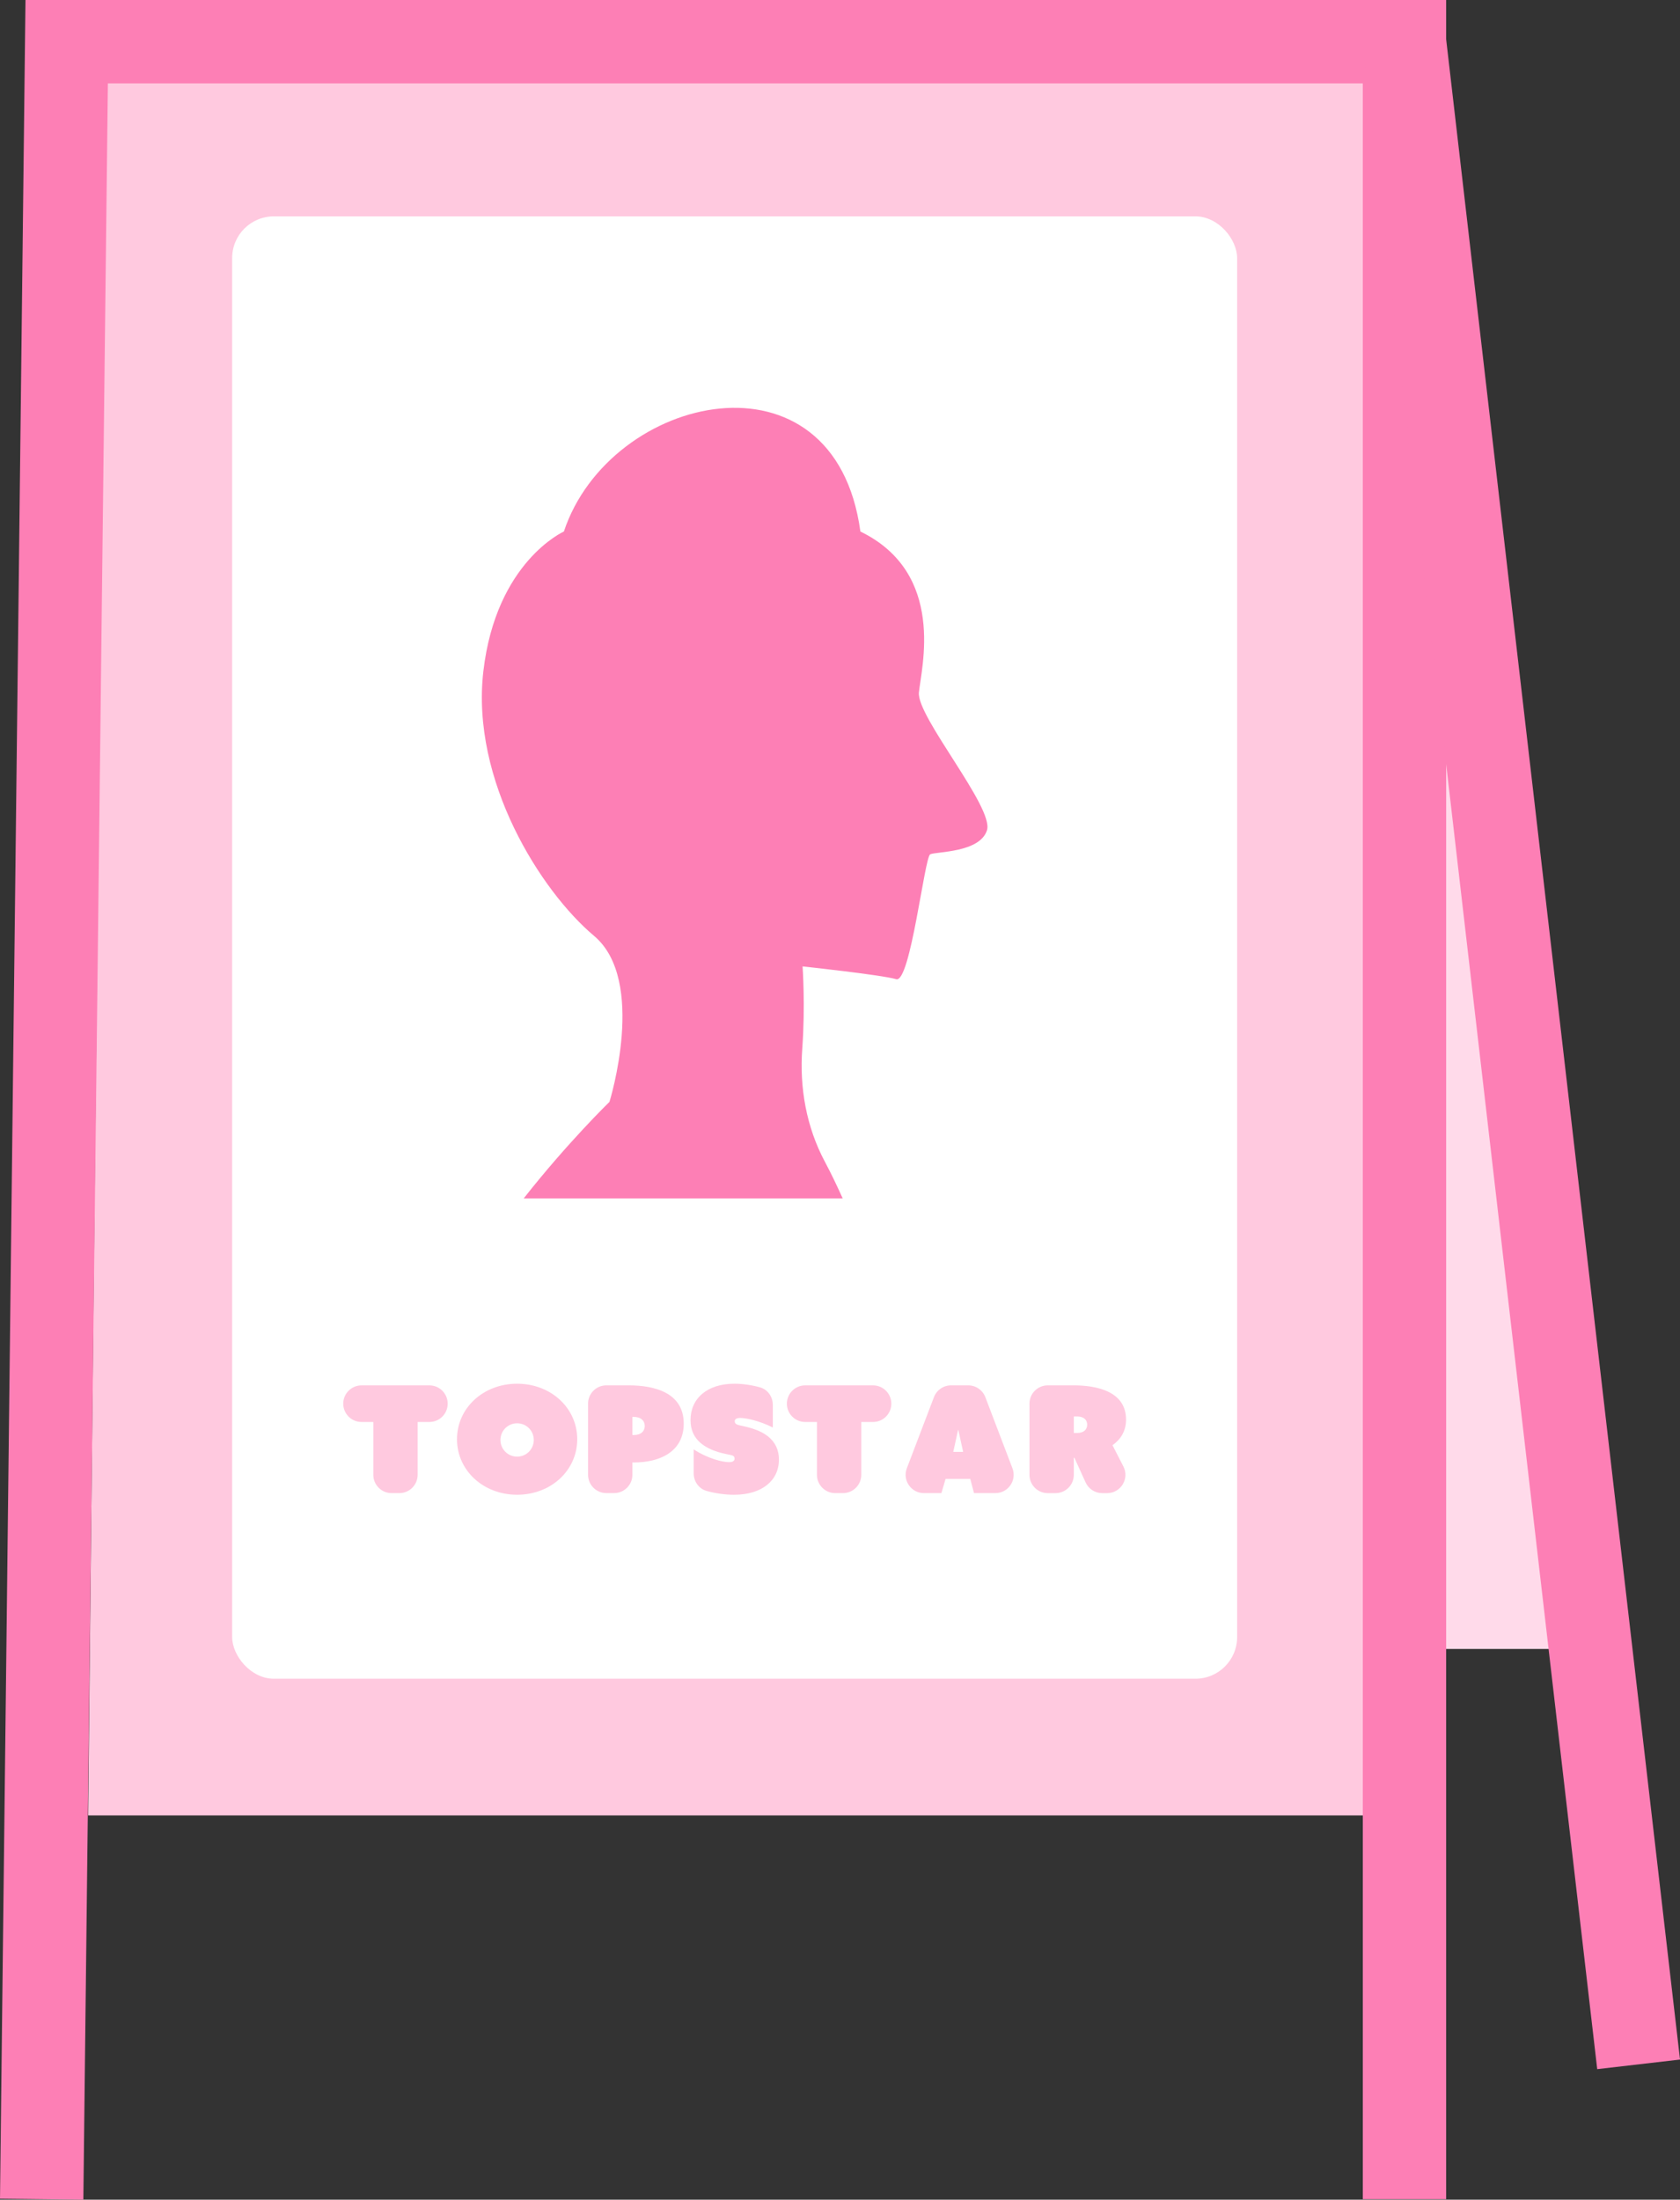
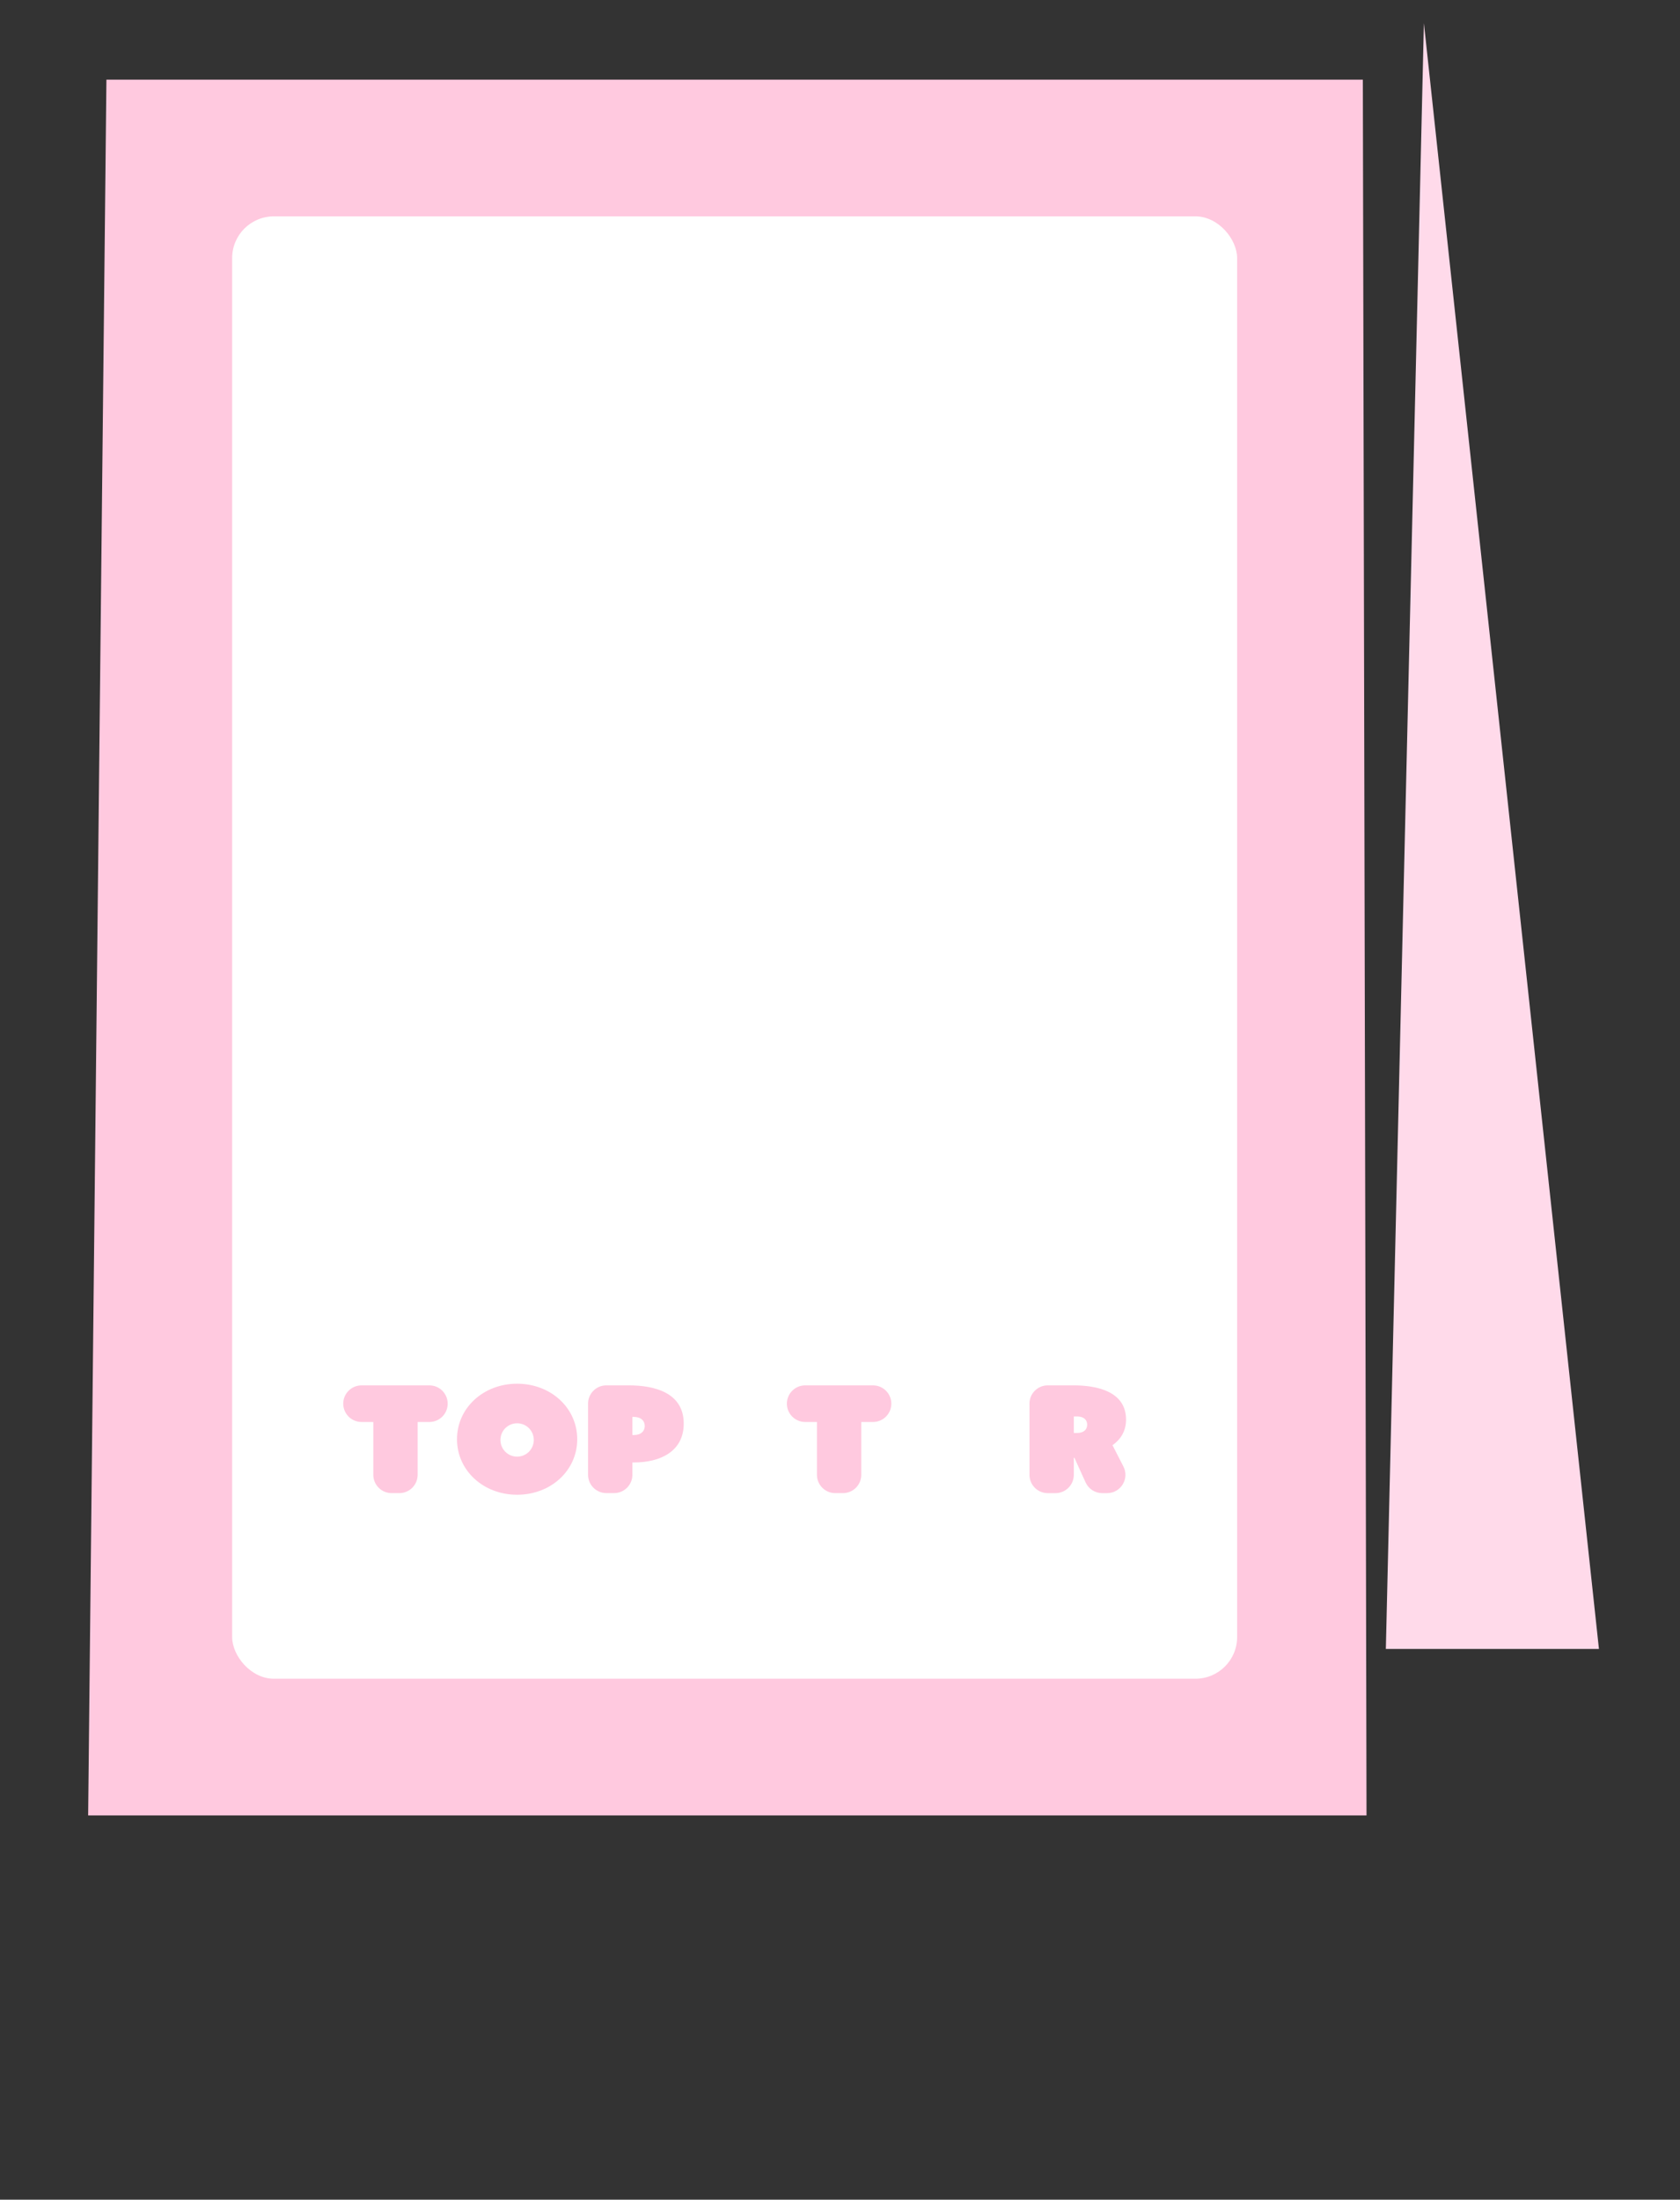
<svg xmlns="http://www.w3.org/2000/svg" id="_レイヤー_2" data-name="レイヤー 2" width="80.622" height="105.535" viewBox="0 0 80.622 105.535">
  <rect x="0" y="0" width="80.622" height="105.535" fill="#333333" stroke="none" />
  <defs>
    <style>
      .cls-1 {
        fill: #fff;
      }

      .cls-2 {
        fill: #ffdaea;
      }

      .cls-3 {
        fill: #ffc9df;
      }

      .cls-4 {
        fill: #fd7fb5;
      }

      .cls-5 {
        fill: none;
        stroke: #fd7fb5;
        stroke-miterlimit: 10;
        stroke-width: 4px;
      }
    </style>
  </defs>
  <g id="_06" data-name="06">
    <g>
      <polygon class="cls-3" points="65.578 87.1 4.23 87.1 5.107 3.822 65.402 3.822 65.578 87.1" />
      <rect class="cls-1" x="11.141" y="10.381" width="48.228" height="70.16" rx="2" ry="2" />
-       <path class="cls-4" d="m29.248,52.865s1.811-5.818-.739-7.963c-2.551-2.144-5.925-7.454-5.312-12.706.613-5.25,3.863-6.695,3.863-6.695,2.208-6.642,12.996-9.089,14.229,0,4.136,2.01,2.919,6.567,2.808,7.725s3.608,5.515,3.268,6.604c-.34,1.09-2.451,1.022-2.725,1.158s-.952,6.195-1.632,5.991-4.493-.613-4.493-.613c0,0,.136,1.891-.015,3.938-.139,1.882.197,3.767,1.085,5.433.296.554.58,1.149.856,1.761h-15.31c2.098-2.671,4.118-4.634,4.118-4.634Z" />
      <g>
        <path class="cls-3" d="m17.914,68.223h-.564c-.485,0-.878-.393-.878-.878h0c0-.485.393-.878.878-.878h3.256c.485,0,.878.393.878.878h0c0,.485-.393.878-.878.878h-.564v2.535c0,.485-.393.878-.878.878h-.371c-.485,0-.878-.393-.878-.878v-2.535Z" />
        <path class="cls-3" d="m24.816,66.387c1.621,0,2.885,1.164,2.885,2.664s-1.264,2.663-2.885,2.663-2.885-1.164-2.885-2.663,1.264-2.664,2.885-2.664Zm0,3.499c.442,0,.8-.356.8-.8s-.357-.8-.8-.8-.8.357-.8.8.357.8.8.8Z" />
        <path class="cls-3" d="m28.22,67.344c0-.485.393-.878.878-.878h1.078c1.243,0,2.636.356,2.636,1.835,0,1.328-1.114,1.864-2.393,1.864h-.071v.592c0,.485-.393.878-.878.878h-.371c-.485,0-.878-.393-.878-.878v-3.413Zm2.185,1.506c.364,0,.536-.192.536-.436s-.179-.436-.536-.436h-.057v.871h.057Z" />
-         <path class="cls-3" d="m33.287,69.536c.693.45,1.393.614,1.7.614.214,0,.264-.086.264-.171,0-.101-.064-.144-.157-.165-.249-.063-.971-.143-1.499-.606-.271-.243-.457-.579-.457-1.078,0-1.036.8-1.743,2.106-1.743.396,0,.839.066,1.23.175.37.103.613.456.613.84v1.085c-.672-.335-1.3-.457-1.564-.457-.207,0-.264.079-.264.157,0,.107.078.15.164.179.214.064.928.149,1.436.55.35.285.521.649.521,1.114,0,.992-.8,1.685-2.156,1.685-.422,0-.898-.066-1.319-.185-.371-.105-.616-.457-.616-.842v-1.151Z" />
        <path class="cls-3" d="m39.204,68.223h-.564c-.485,0-.878-.393-.878-.878h0c0-.485.393-.878.878-.878h3.256c.485,0,.878.393.878.878h0c0,.485-.393.878-.878.878h-.564v2.535c0,.485-.393.878-.878.878h-.371c-.485,0-.878-.393-.878-.878v-2.535Z" />
-         <path class="cls-3" d="m45.64,66.466h.825c.364,0,.691.225.821.566l1.301,3.413c.219.575-.205,1.191-.821,1.191h-1.024l-.179-.679h-1.186l-.2.679h-.838c-.615,0-1.04-.616-.821-1.191l1.301-3.413c.13-.341.456-.566.821-.566Zm.58,3.191l-.229-1.049h-.015l-.229,1.049h.472Z" />
        <path class="cls-3" d="m49.403,67.344c0-.485.393-.878.878-.878h1.243c1.063,0,2.514.264,2.514,1.643,0,.557-.265.957-.65,1.228l.523,1.021c.3.585-.125,1.279-.782,1.279h-.232c-.345,0-.657-.201-.8-.515l-.538-1.184h-.028v.821c0,.485-.393.878-.878.878h-.371c-.485,0-.878-.393-.878-.878v-3.413Zm2.285,1.407c.335,0,.485-.179.485-.4s-.157-.393-.485-.393h-.157v.793h.157Z" />
      </g>
    </g>
    <g>
      <polygon class="cls-2" points="68.332 1.112 76.732 79.112 66.506 79.112 68.332 1.112" />
-       <polyline class="cls-5" points="67.4 105.512 67.4 2 3.2 2 2 105.512" />
-       <line class="cls-5" x1="67.4" y1="2" x2="78.636" y2="99.042" />
    </g>
  </g>
</svg>